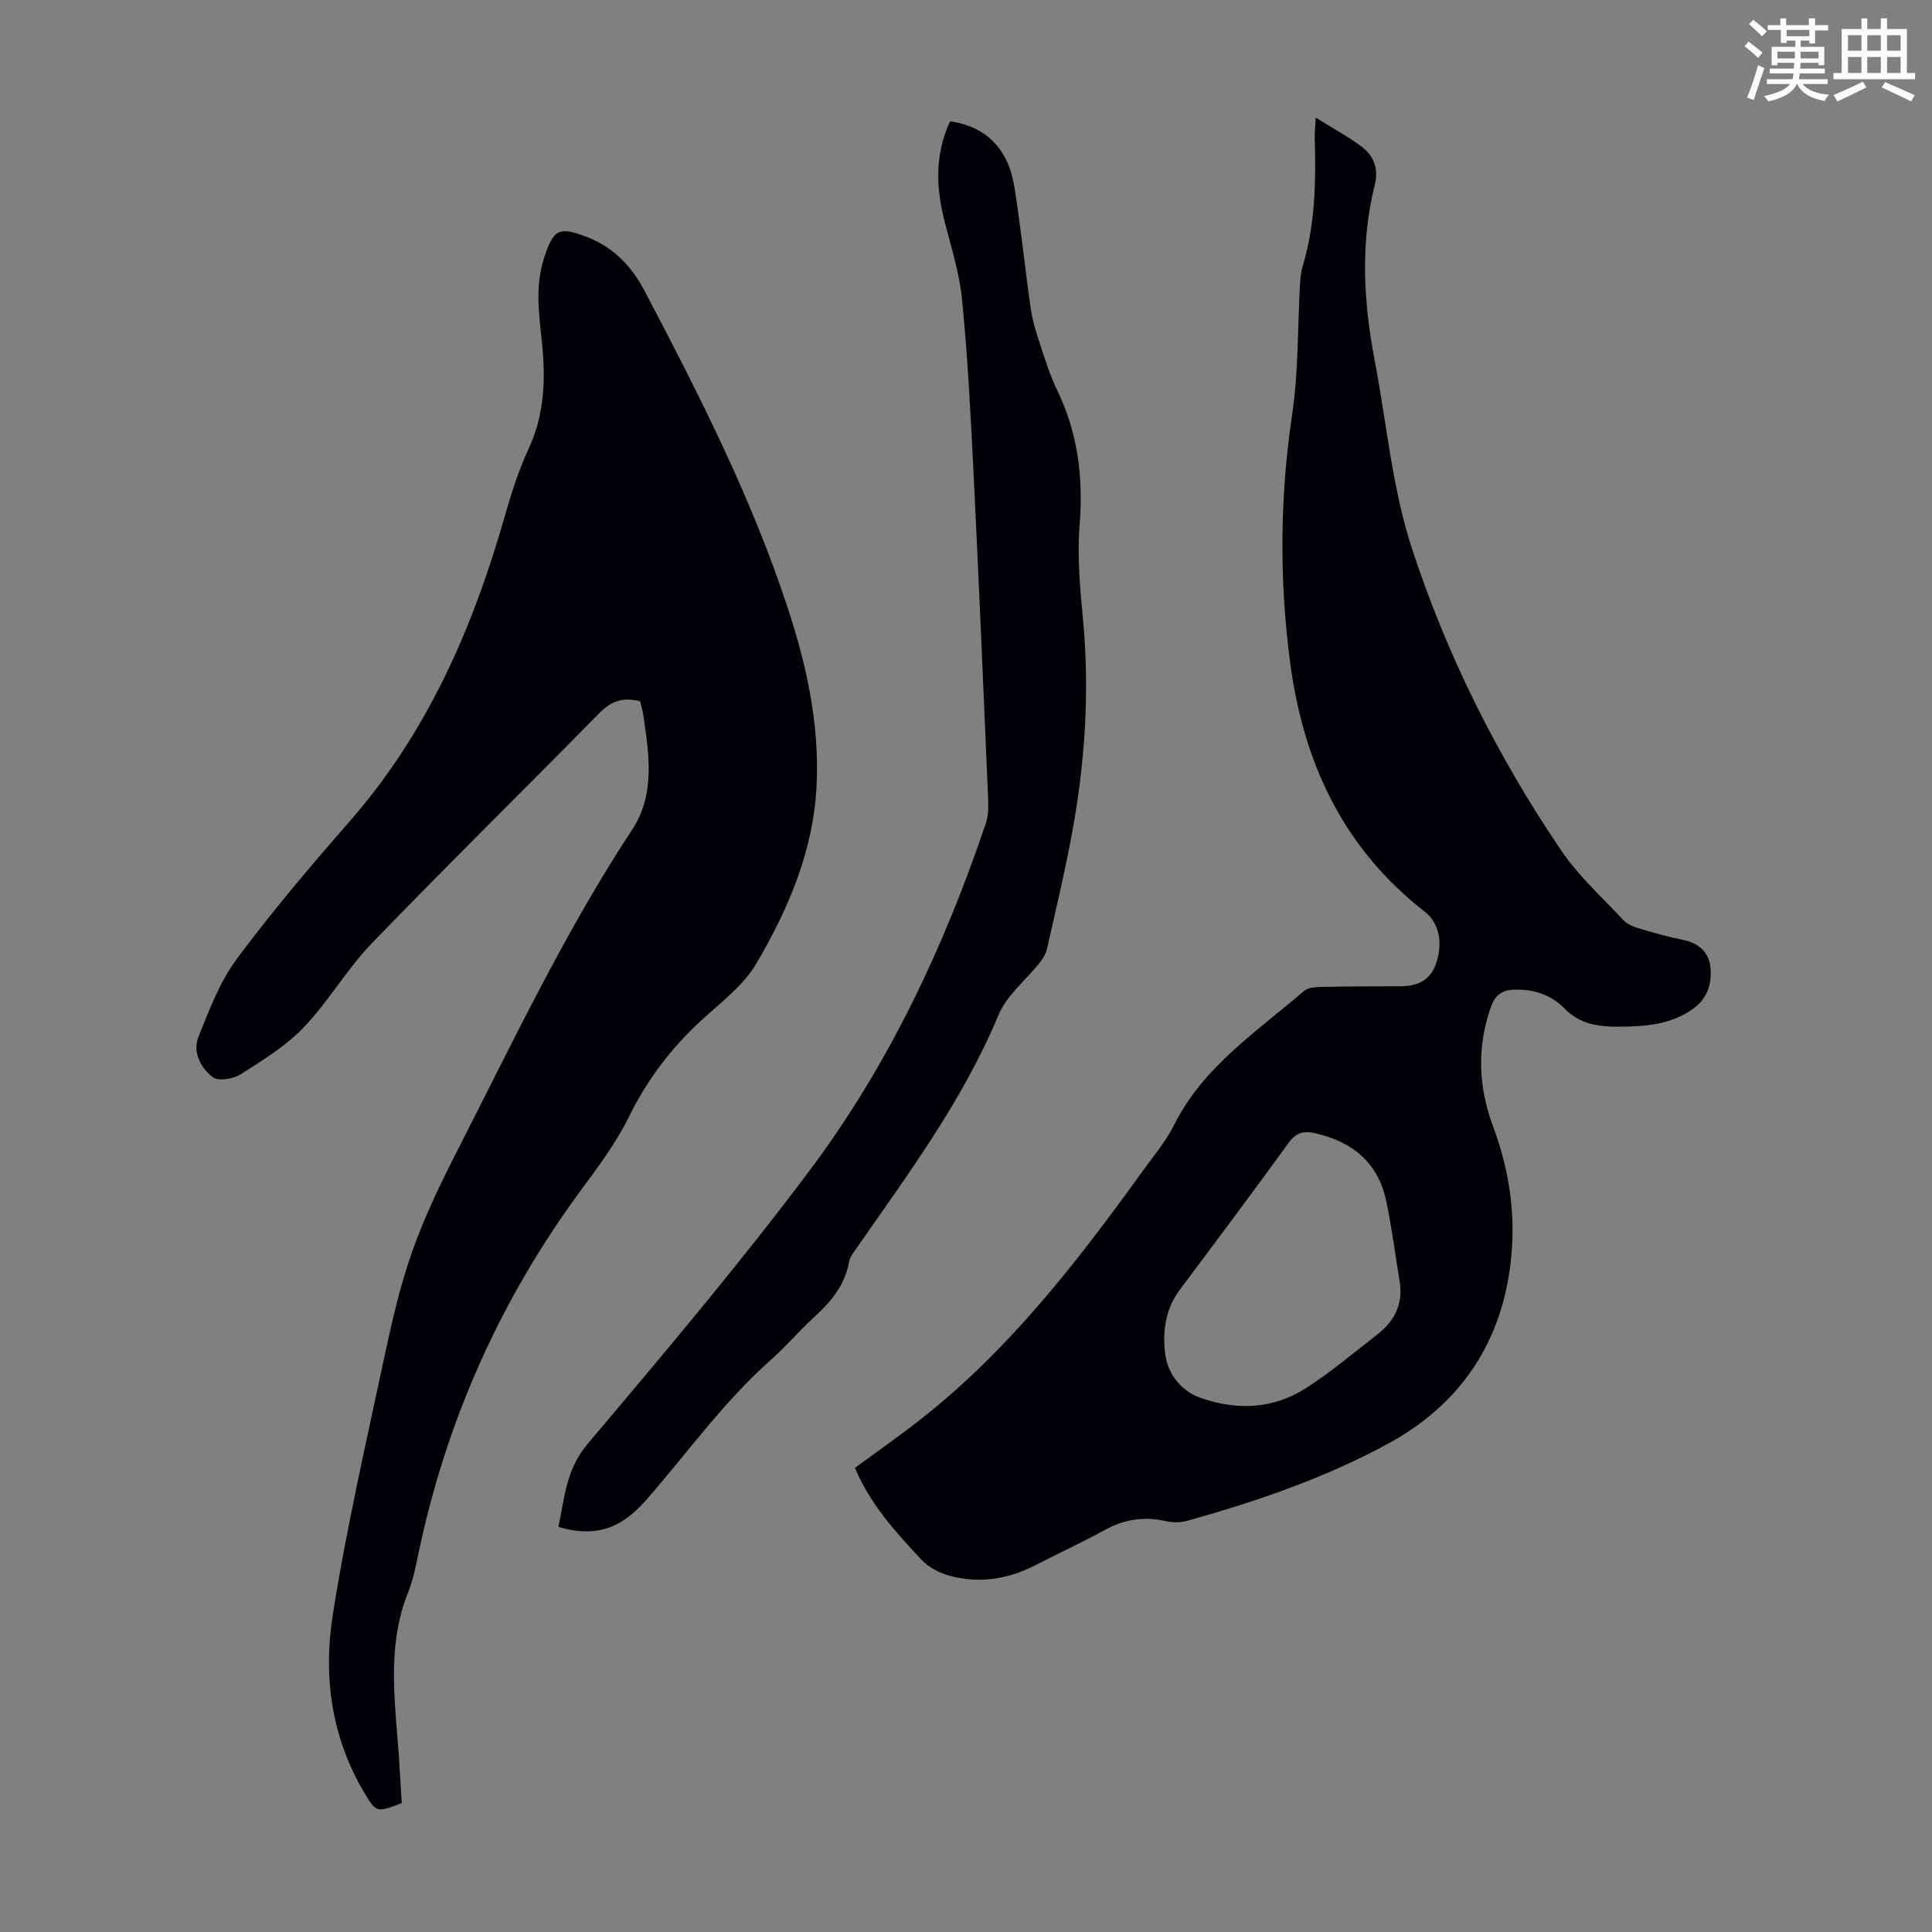
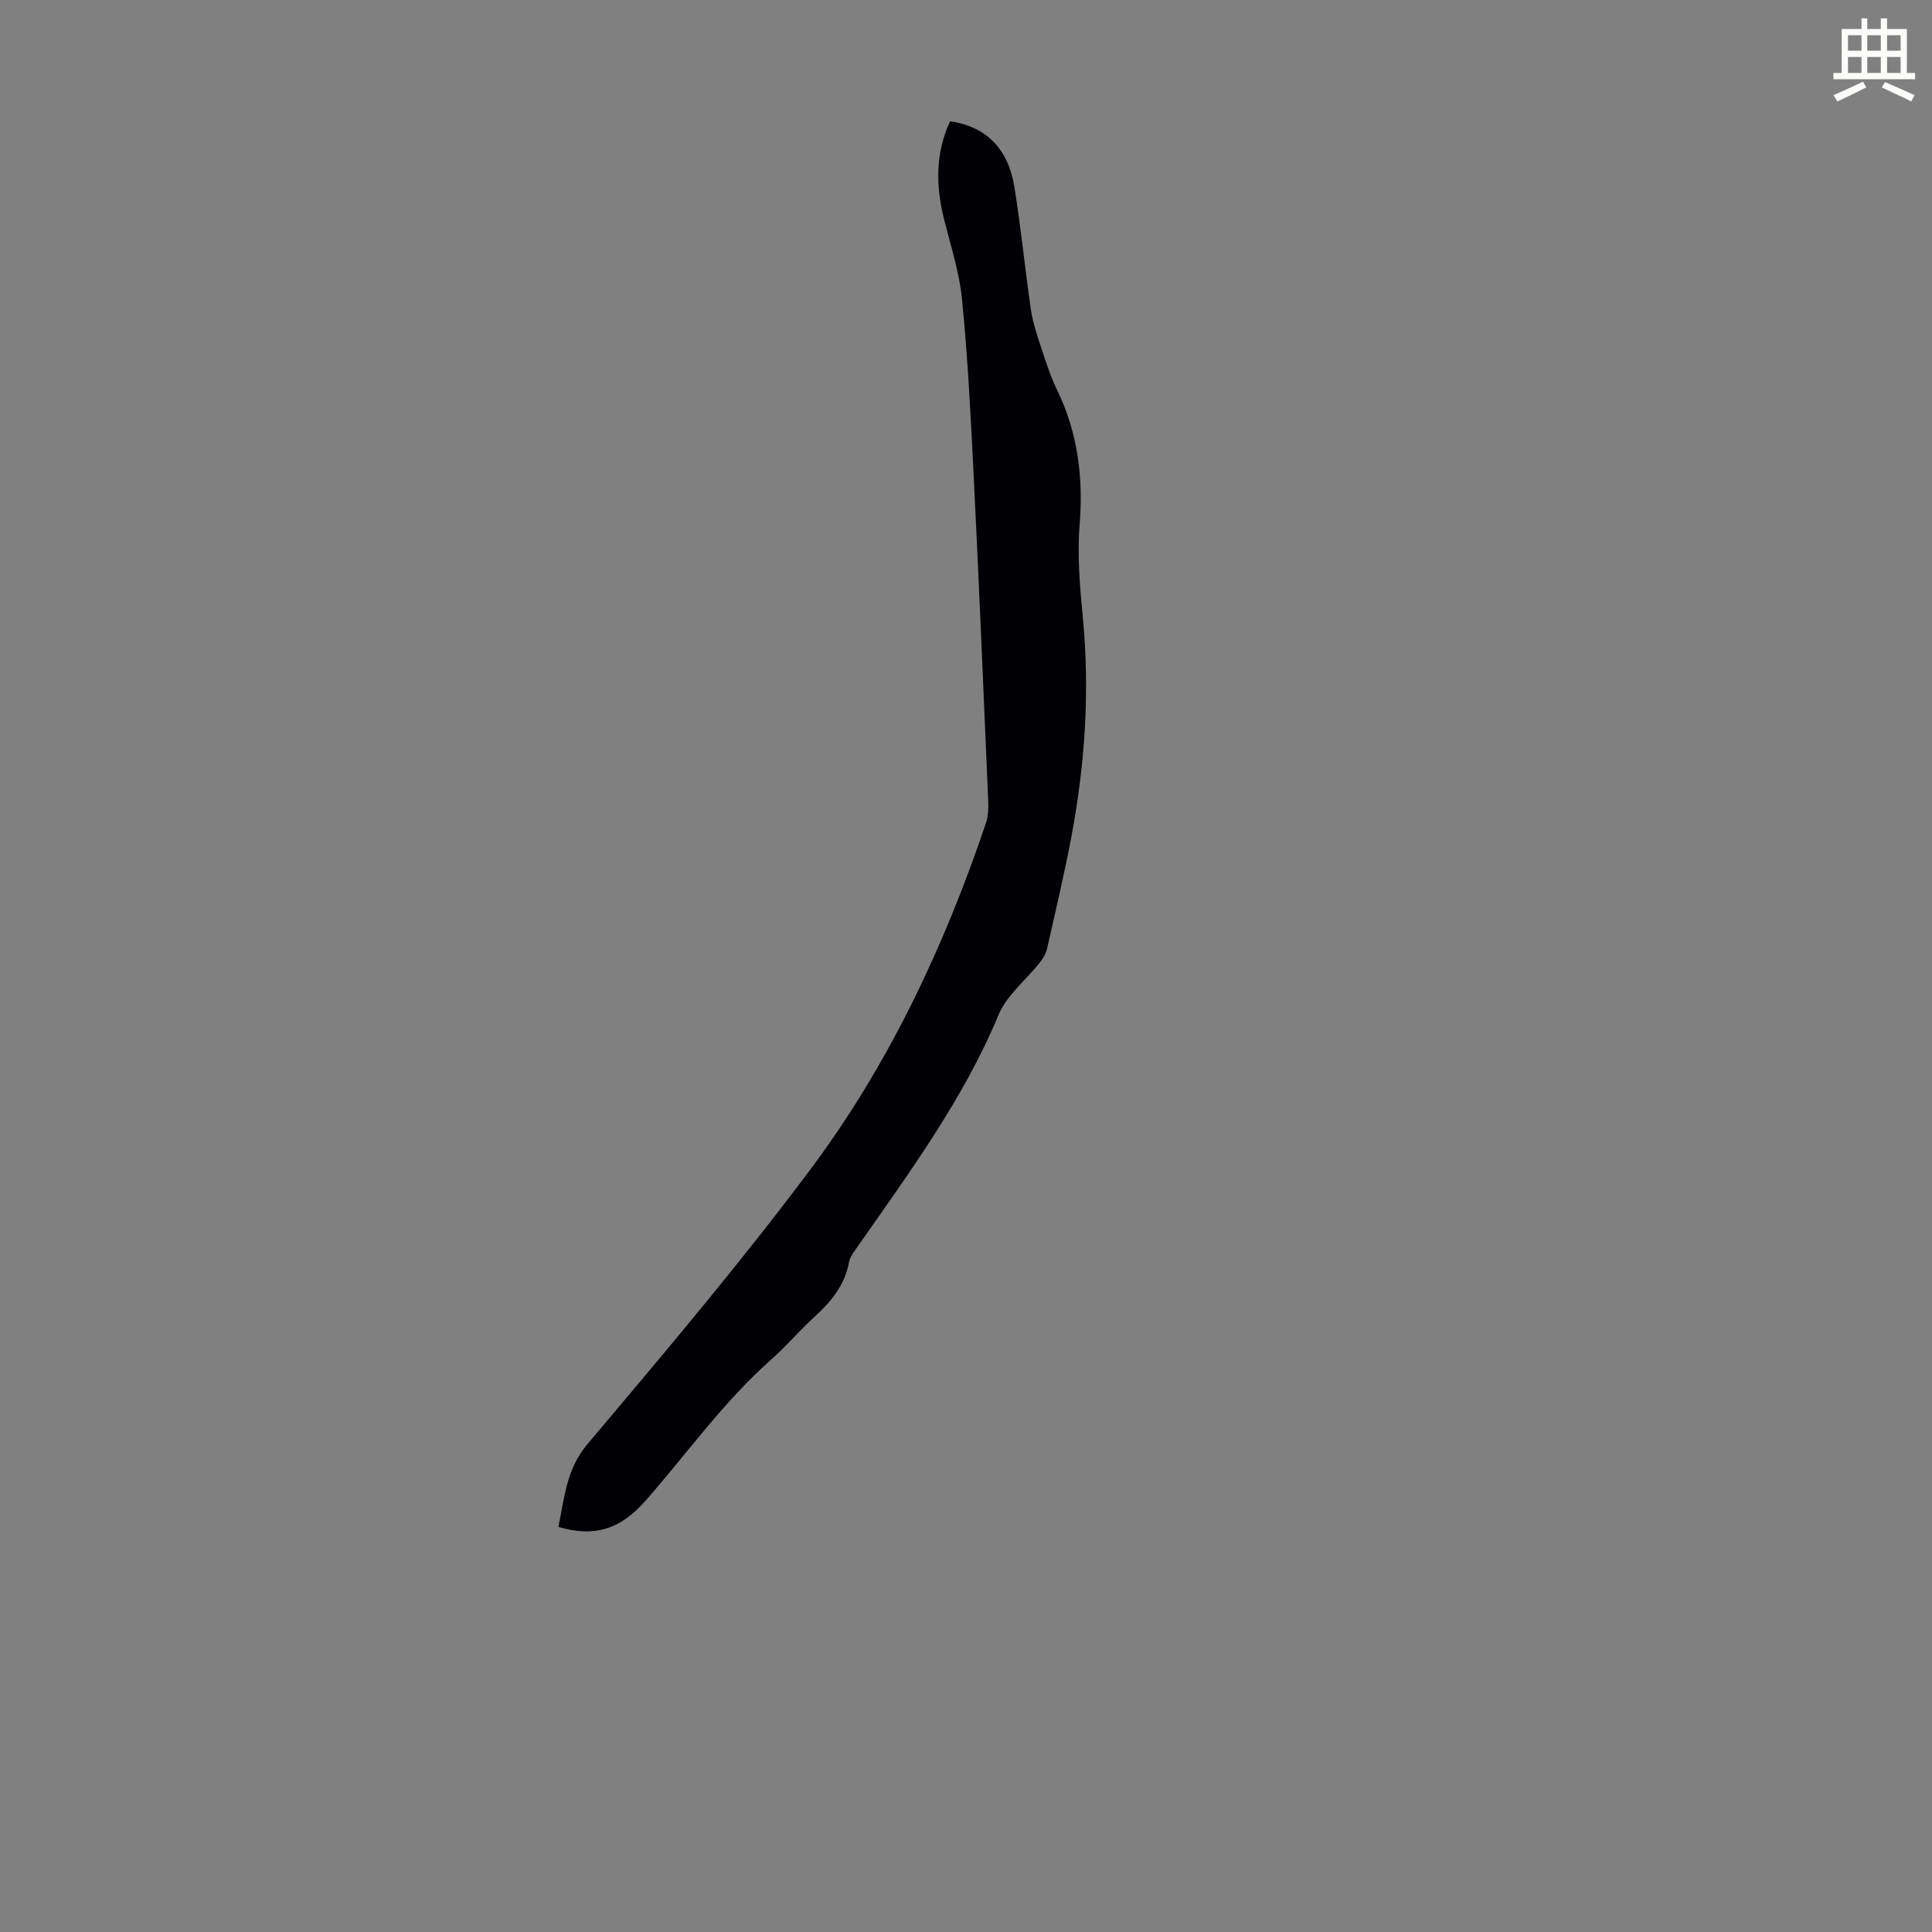
<svg xmlns="http://www.w3.org/2000/svg" enable-background="new 0 0 400 400" viewBox="0 0 400 400">
  <rect x="0" y="0" width="400" height="400" fill="#808080" stroke="none" />
-   <path d="m361.2 9.6.8-1c.9.7 1.9 1.4 2.9 2.3l-.9 1.1c-1-1-2-1.8-2.8-2.4zm.5 10.6c.9-2.1 1.6-4.3 2.3-6.7.4.2.8.4 1.3.6-.7 2.1-1.5 4.3-2.2 6.6zm.4-15.2.9-.9c1 .8 2 1.6 2.8 2.4l-1 1c-.9-.9-1.8-1.7-2.7-2.5zm12.5-1.2h1.2v1.4h2.7v1.1h-2.7v2.7h-1.2v-.6h-1.8v1.3h4.9v3.8h-1.2v-.5h-3.7c0 .4-.1.9-.1 1.2h5.1v1h-5.2c0 .5-.1.9-.2 1.2h6v1h-5.2c1.1 1.3 2.9 2 5.5 2.2-.4.4-.7.8-.9 1.3-2.9-.5-4.8-1.6-5.7-3.5h-.1c-.8 1.7-2.7 2.9-5.9 3.6-.2-.4-.6-.8-.9-1.1 2.8-.6 4.6-1.4 5.4-2.5h-4.8v-1h5.3c.1-.3.2-.7.2-1.2h-4.9v-1h5c0-.4 0-.8.1-1.2h-3.5v.5h-1.2v-3.8h4.9v-1.3h-1.8v.5h-1.2v-2.7h-2.7v-1h2.6v-1.4h1.2v1.4h4.7v-1.4zm-6.6 8.3h3.6c0-.4 0-.9 0-1.4h-3.6zm1.9-4.6h4.7v-1.3h-4.7zm6.6 3.2h-3.7v1.4h3.7z" fill="#fbfcfa" />
  <path d="m385.3 3.8h1.3v2.2h2.8v-2.2h1.3v2.2h4.1v9.1h1.7v1.3h-16.9v-1.3h1.7v-9.1h4.1v-2.2zm.4 13.1.7 1.2c-1.8.9-3.8 1.9-6 2.9-.2-.4-.5-.8-.8-1.3 2.3-1 4.3-1.9 6.1-2.8zm-3.1-6.4h2.8v-3.2h-2.8zm0 4.6h2.8v-3.3h-2.8zm4-4.6h2.8v-3.2h-2.8zm0 4.6h2.8v-3.3h-2.8zm3.7 1.9c2.1.9 4.1 1.8 6.1 2.7l-.7 1.3c-2.2-1.1-4.2-2-6.1-2.9zm3.2-9.7h-2.8v3.2h2.8zm-2.8 7.8h2.8v-3.3h-2.8z" fill="#fbfcfa" />
  <g fill="#010105">
-     <path d="m177 303.91c4.72-3.47 9.21-6.61 13.52-9.98 18.27-14.32 32.32-32.43 45.77-51.08 2.35-3.27 5.02-6.4 6.81-9.97 6.06-12.1 17.1-19.27 26.86-27.69.8-.69 2.25-.83 3.4-.85 5.48-.12 10.97-.15 16.45-.14 3.44.01 6.17-1.05 7.44-4.51 1.59-4.35.73-8.6-2.24-10.91-16.89-13.14-25.17-30.84-27.91-51.68-2.26-17.21-2.11-34.29.45-51.48 1.31-8.81 1.09-17.84 1.6-26.78.07-1.22.18-2.48.53-3.64 2.63-8.69 2.79-17.61 2.52-26.57-.03-1.08.09-2.17.2-4.28 3.65 2.28 6.86 3.98 9.7 6.16 2.35 1.8 3.32 4.57 2.58 7.54-3.07 12.21-2.39 24.39-.06 36.6 2.47 12.94 3.61 26.3 7.65 38.73 7.24 22.24 17.75 43.19 30.9 62.62 3.6 5.32 8.5 9.75 12.92 14.49.78.83 2.03 1.36 3.16 1.7 2.99.9 6.02 1.76 9.08 2.37 3.24.65 5.44 2.44 5.79 5.65.36 3.32-.58 6.46-3.48 8.57-4.48 3.27-9.62 3.73-15 3.78-4.5.04-8.41-.34-11.84-3.86-2.59-2.66-6.13-3.87-10.09-3.81-2.81.05-4.17 1.12-5.08 3.72-2.9 8.31-2.52 16.55.5 24.63 3.77 10.08 5 20.35 3.24 30.98-2.6 15.67-11.26 27.2-24.95 34.66-13.09 7.13-27.2 11.94-41.54 15.97-1.45.41-3.16.4-4.64.06-4.48-1.02-8.56-.31-12.57 1.89-4.7 2.57-9.58 4.82-14.35 7.28-5.6 2.88-11.48 3.81-17.55 2.21-2.14-.56-4.45-1.73-5.94-3.31-5.35-5.69-10.63-11.5-13.83-19.07zm112.86-38.12c-.94-5.72-1.66-11.48-2.86-17.14-1.69-7.99-7.06-12.34-14.86-14.06-2.32-.51-3.87-.02-5.36 2.04-7.41 10.22-14.97 20.33-22.54 30.44-3.02 4.03-3.59 8.76-2.98 13.35.54 4.08 3.28 7.56 7.27 8.98 7.5 2.67 15.1 2.35 21.91-2.03 5.14-3.31 9.84-7.31 14.69-11.06 3.39-2.64 5.28-5.97 4.73-10.52z" />
-     <path d="m132.54 145.19c-3.48-.89-5.96-.08-8.37 2.37-15.68 15.96-31.65 31.63-47.18 47.73-5.18 5.36-8.97 12.05-14.13 17.44-3.7 3.87-8.47 6.79-13.05 9.7-1.52.97-4.63 1.47-5.77.59-2.45-1.9-4.22-5.18-2.95-8.35 2.23-5.55 4.4-11.38 7.92-16.11 7.33-9.87 15.31-19.28 23.41-28.54 16.07-18.36 25.48-40 32.09-63.14 1.35-4.72 2.84-9.46 4.9-13.89 3.31-7.1 3.59-14.41 2.8-21.97-.61-5.88-1.47-11.77.44-17.62 1.94-5.95 3.02-6.57 8.84-4.35 5.51 2.11 9.31 6.11 11.98 11.21 11.17 21.27 22.08 42.64 29.61 65.58 3.91 11.9 6.55 23.88 6 36.49-.59 13.61-5.79 25.72-12.47 37.13-2.68 4.59-7.36 8.08-11.39 11.78-6.25 5.74-11.2 12.27-14.98 19.93-2.59 5.26-6.15 10.1-9.66 14.84-16.98 22.91-28.3 48.32-34.07 76.22-.52 2.51-1.06 5.07-2.01 7.44-4.72 11.74-2.5 23.78-1.8 35.76.15 2.66.32 5.32.48 7.89-5.18 1.96-5.26 2.01-7.74-2.14-6.79-11.37-8.54-23.98-6.57-36.62 2.76-17.75 6.81-35.3 10.55-52.88 1.63-7.64 3.36-15.34 5.96-22.68 2.63-7.43 6.14-14.59 9.74-21.63 11.32-22.19 22.01-44.73 35.77-65.61 4.81-7.3 3.49-15.7 2.28-23.84-.16-.87-.41-1.73-.63-2.73z" />
-     <path d="m196.71 25.11c7.37 1.07 12 5.56 13.3 13.57 1.36 8.38 2.18 16.85 3.4 25.26.36 2.51 1.15 4.99 1.95 7.41 1.05 3.18 2.05 6.41 3.51 9.42 4.31 8.9 5.44 18.15 4.65 27.97-.51 6.39.08 12.92.69 19.34 1.44 15.17.42 30.18-2.38 45.08-1.47 7.79-3.3 15.51-5.05 23.25-.23 1.01-.82 2.02-1.48 2.85-2.87 3.64-6.87 6.78-8.58 10.89-7.26 17.44-18.35 32.44-29.02 47.75-.76 1.09-1.71 2.23-1.94 3.47-.87 4.8-3.76 8.18-7.2 11.33-3.05 2.79-5.74 5.99-8.84 8.73-9.87 8.72-17.45 19.45-26.06 29.27-5.35 6.1-10.8 7.57-18.06 5.43 1.3-5.94 1.56-11.84 6.02-17.13 15.72-18.64 31.5-37.28 46.1-56.79 16.24-21.7 27.73-46.1 36.4-71.78.48-1.43.55-3.08.48-4.61-.96-22.46-1.9-44.91-3.01-67.36-.6-12.17-1.22-24.36-2.41-36.48-.56-5.73-2.43-11.33-3.81-16.96-1.65-6.83-1.67-13.47 1.34-19.91z" />
+     <path d="m196.71 25.11c7.37 1.07 12 5.56 13.3 13.57 1.36 8.38 2.18 16.85 3.4 25.26.36 2.51 1.15 4.99 1.95 7.41 1.05 3.18 2.05 6.41 3.51 9.42 4.31 8.9 5.44 18.15 4.65 27.97-.51 6.39.08 12.92.69 19.34 1.44 15.17.42 30.18-2.38 45.08-1.47 7.79-3.3 15.51-5.05 23.25-.23 1.01-.82 2.02-1.48 2.85-2.87 3.64-6.87 6.78-8.58 10.89-7.26 17.44-18.35 32.44-29.02 47.75-.76 1.09-1.71 2.23-1.94 3.47-.87 4.8-3.76 8.18-7.2 11.33-3.05 2.79-5.74 5.99-8.84 8.73-9.87 8.72-17.45 19.45-26.06 29.27-5.35 6.1-10.8 7.57-18.06 5.43 1.3-5.94 1.56-11.84 6.02-17.13 15.72-18.64 31.5-37.28 46.1-56.79 16.24-21.7 27.73-46.1 36.4-71.78.48-1.43.55-3.08.48-4.61-.96-22.46-1.9-44.91-3.01-67.36-.6-12.17-1.22-24.36-2.41-36.48-.56-5.73-2.43-11.33-3.81-16.96-1.65-6.83-1.67-13.47 1.34-19.91" />
  </g>
</svg>